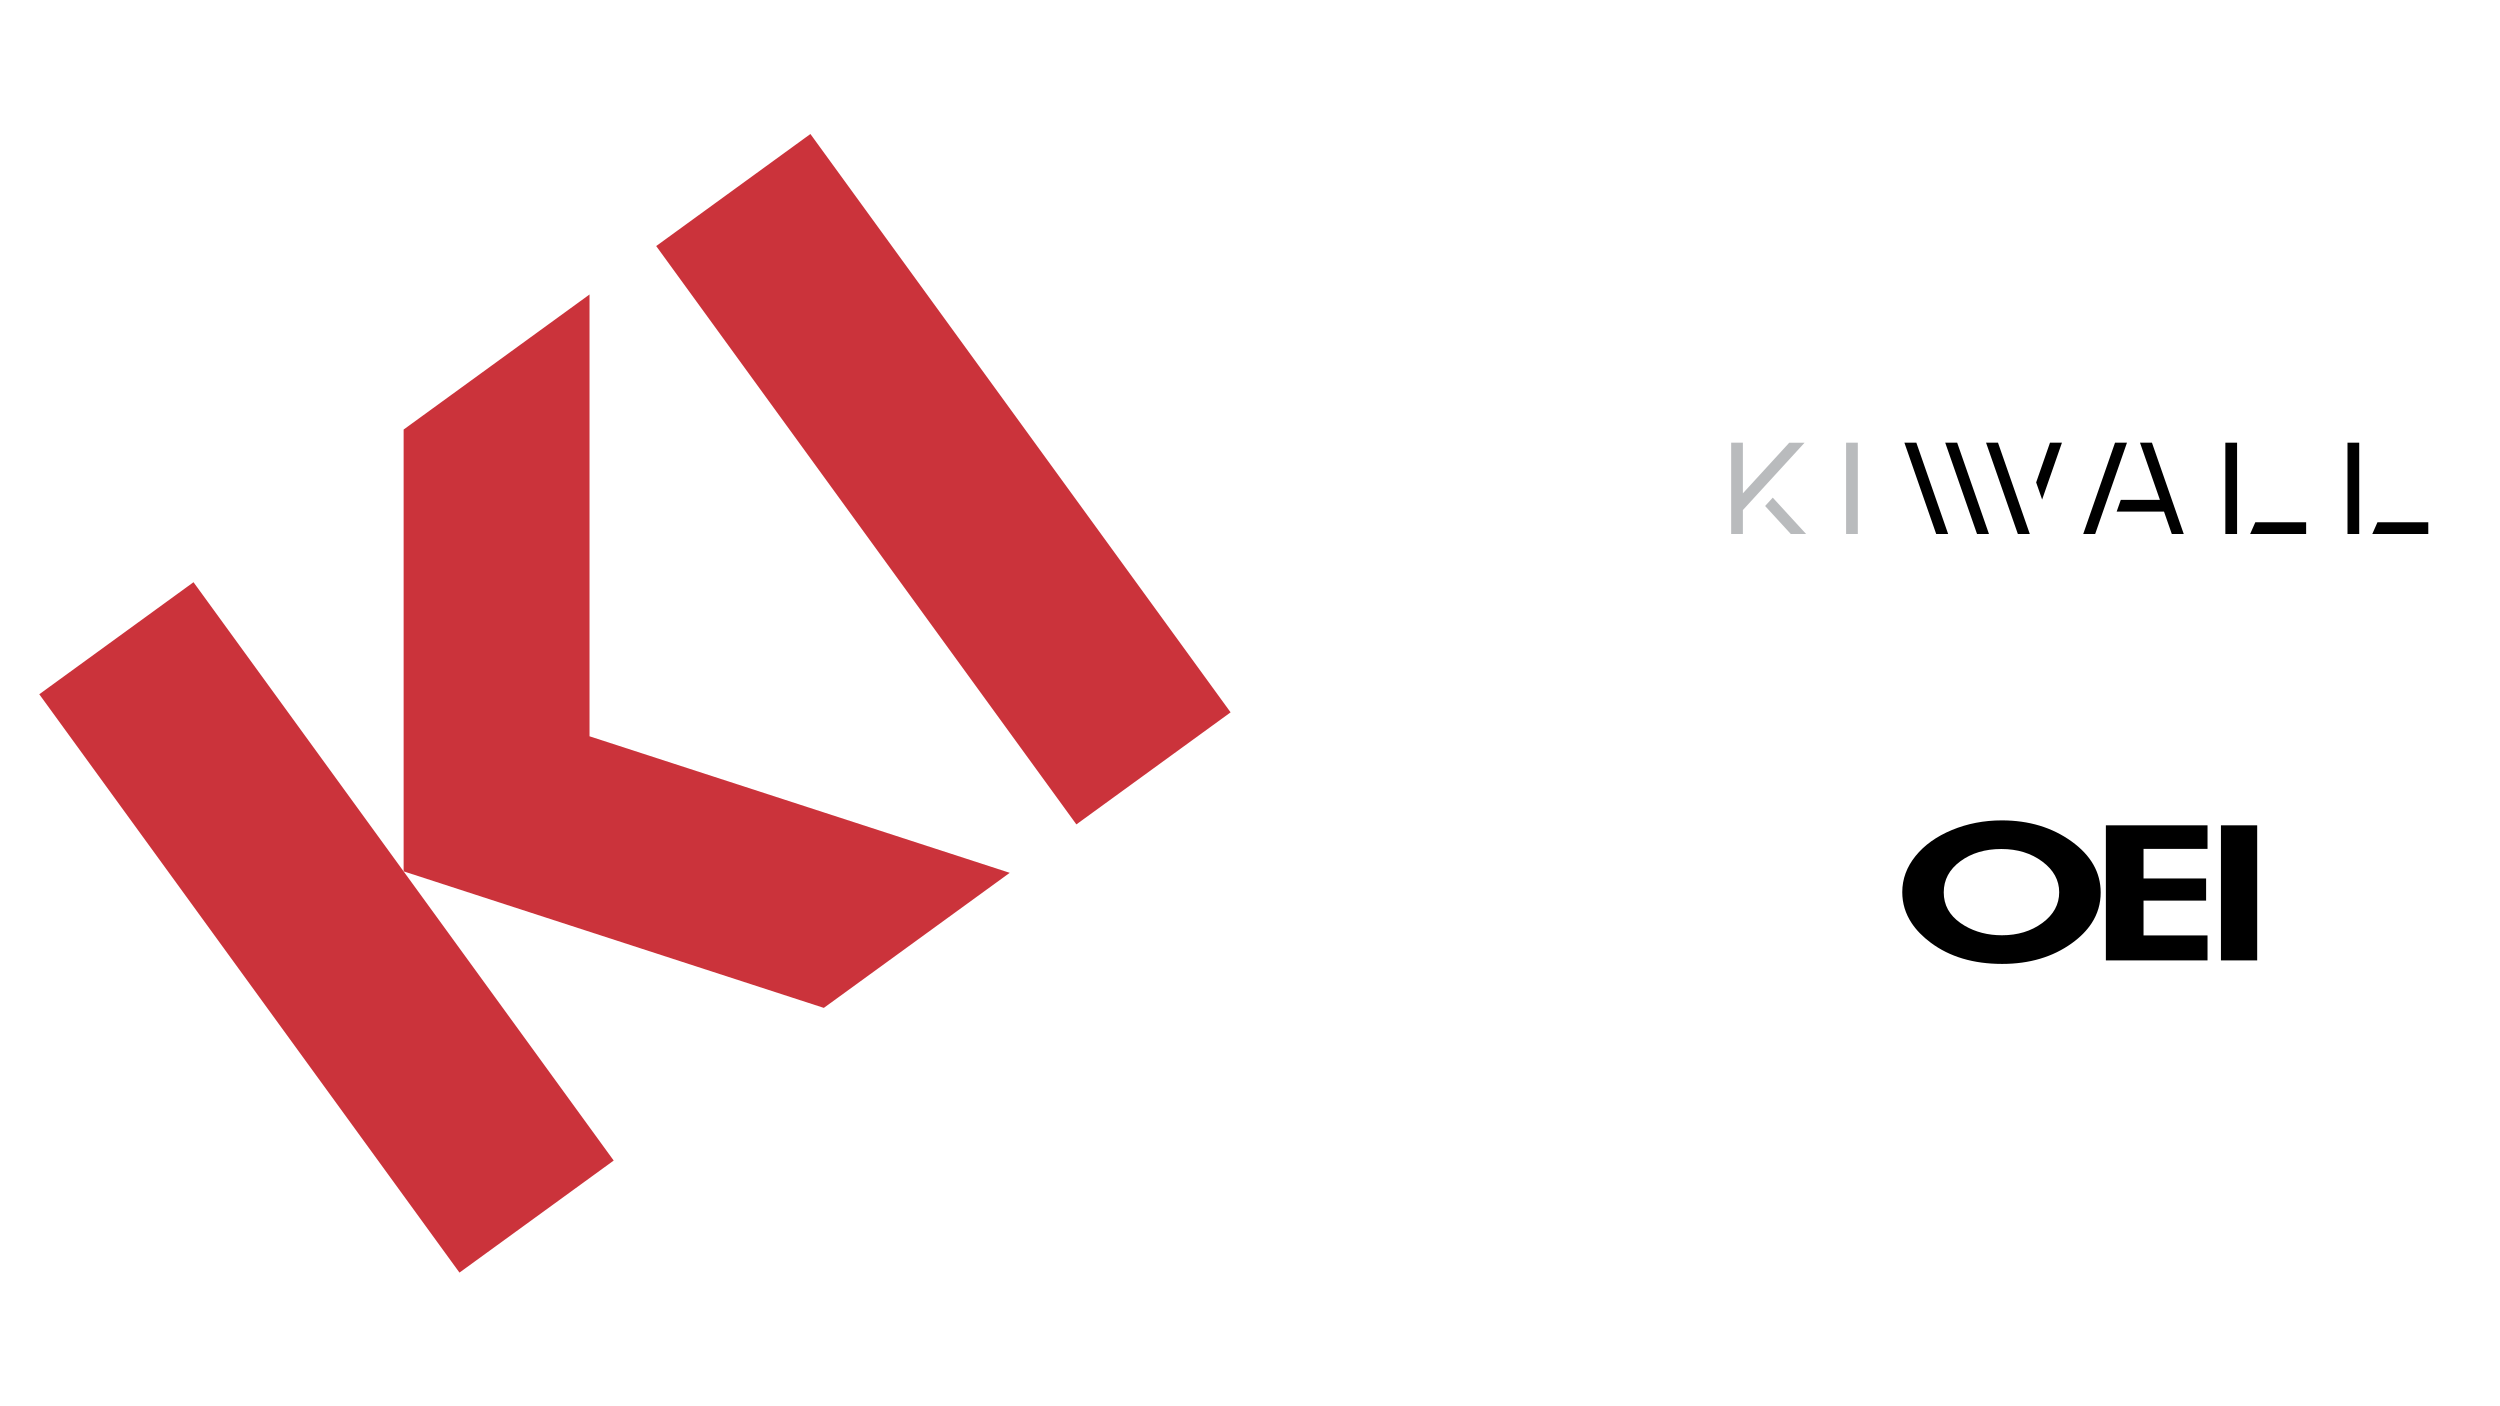
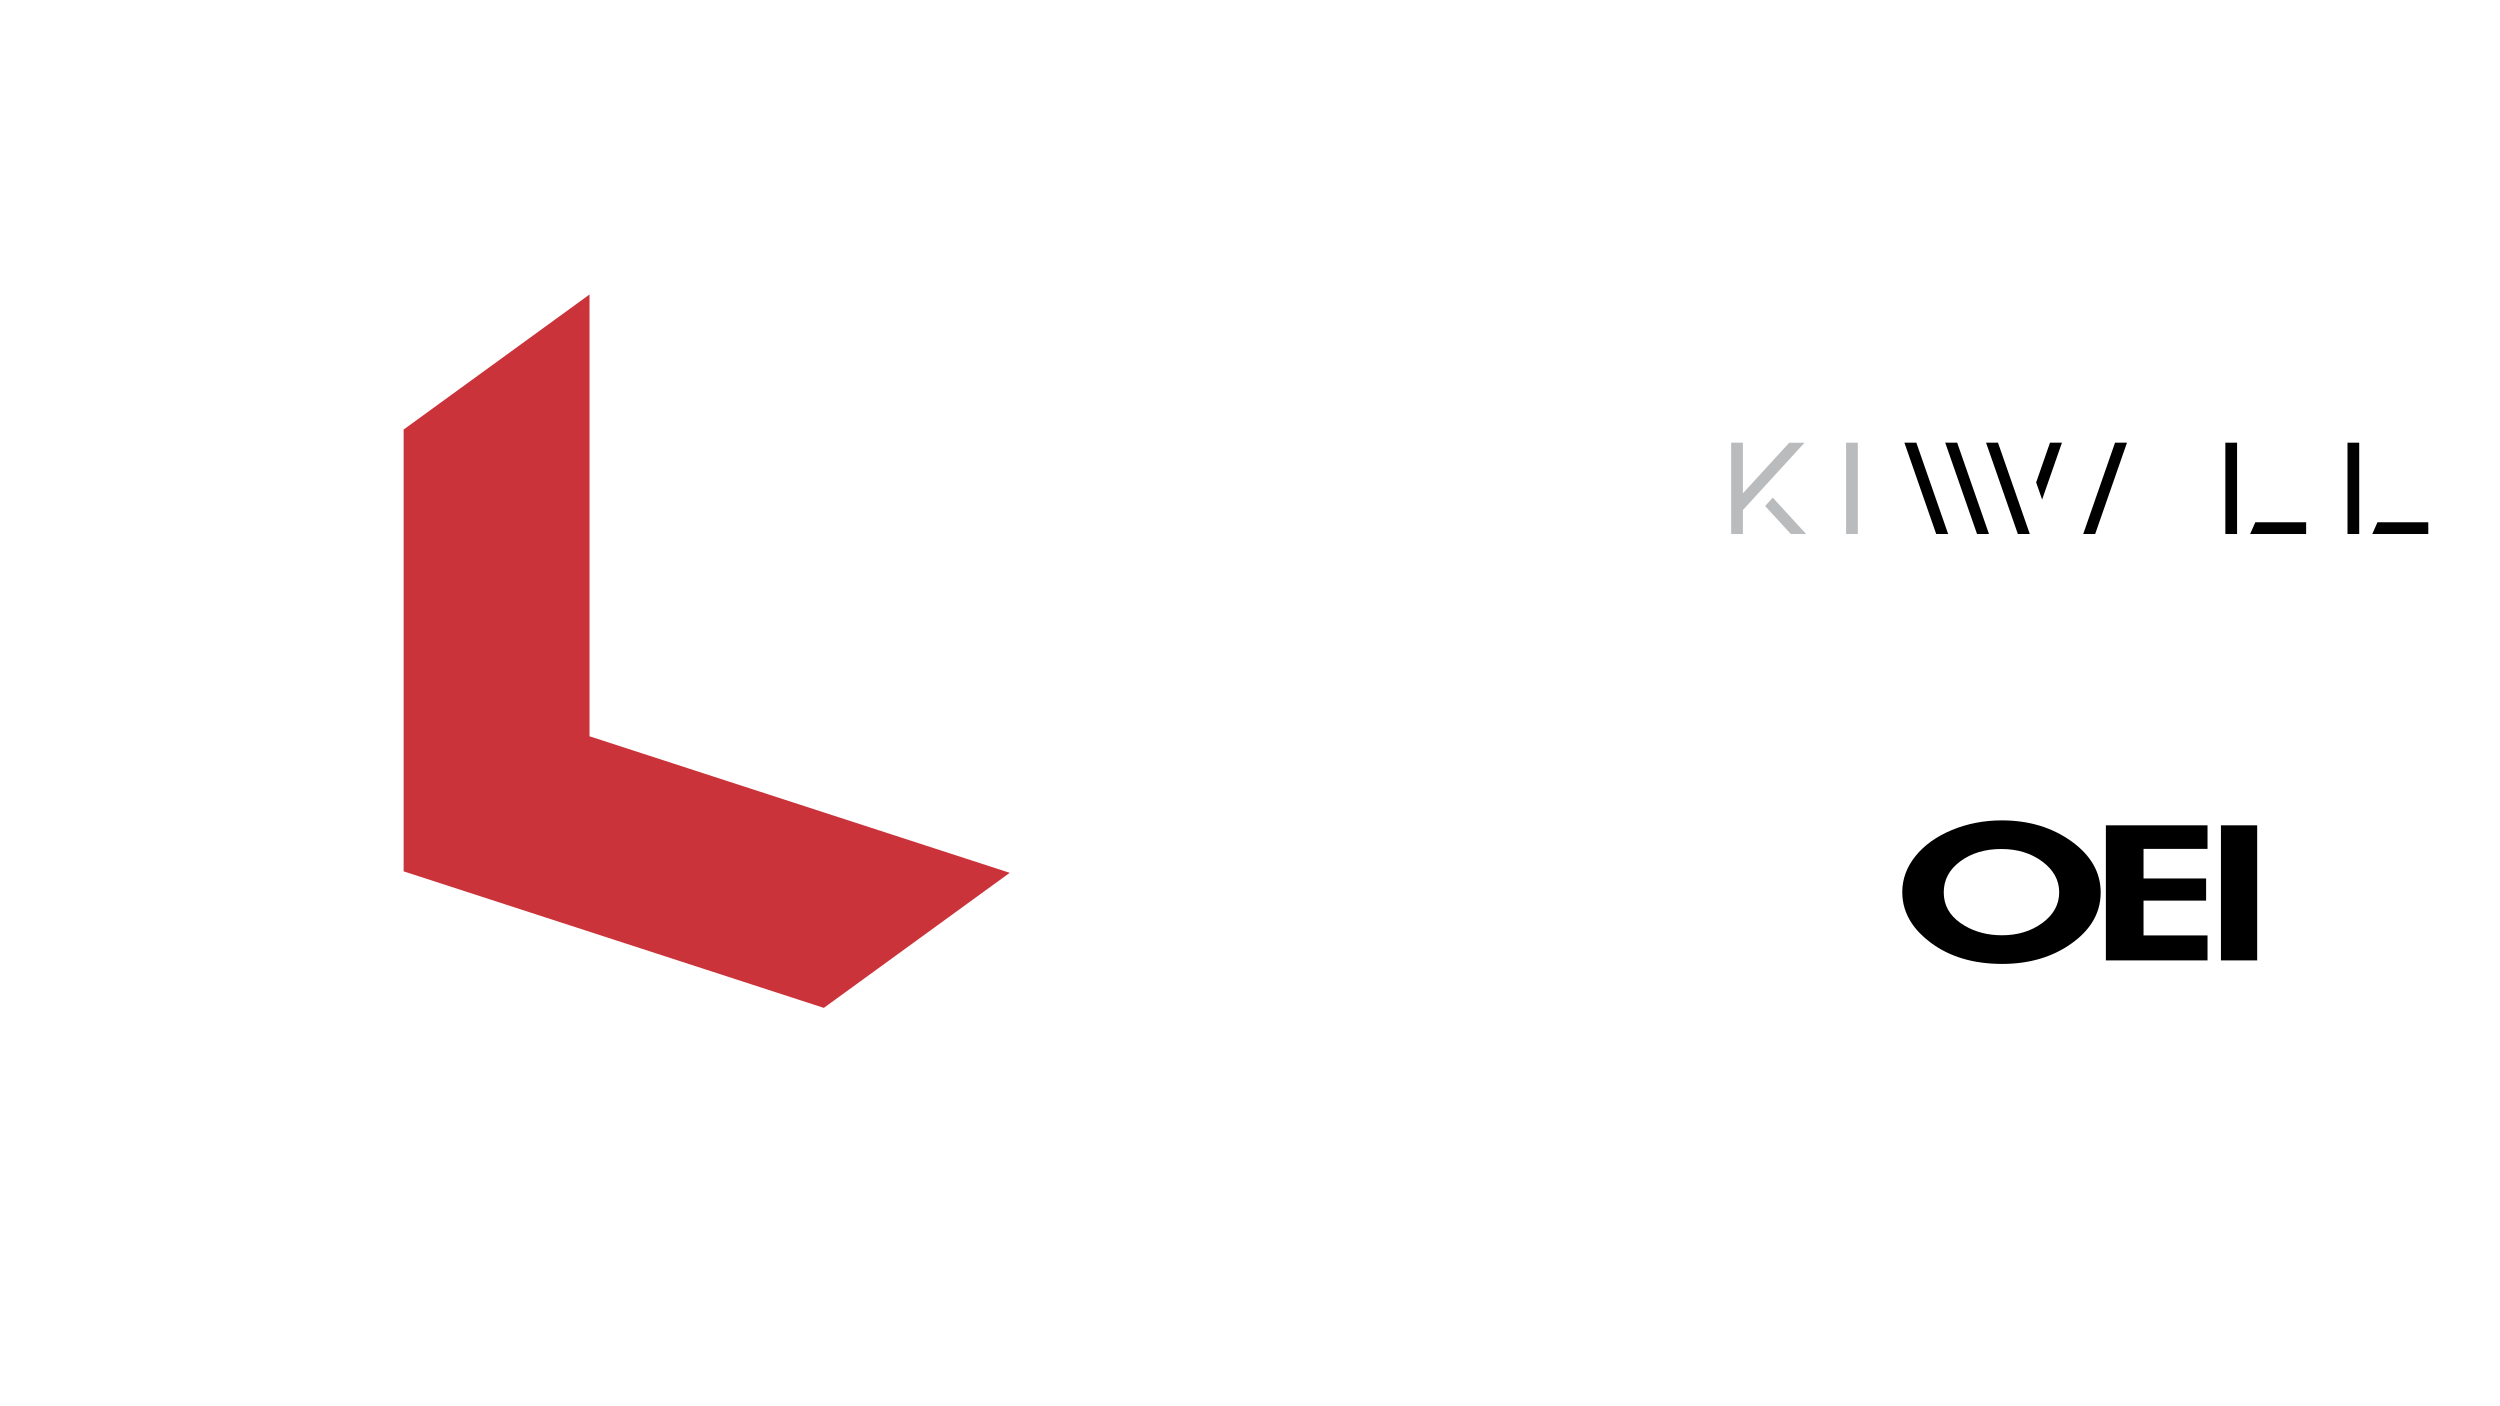
<svg xmlns="http://www.w3.org/2000/svg" xmlns:ns1="http://sodipodi.sourceforge.net/DTD/sodipodi-0.dtd" xmlns:ns2="http://www.inkscape.org/namespaces/inkscape" version="1.1" id="svg2" width="5333.333" height="3000" viewBox="0 0 5333.333 3000" ns1:docname="Material Bank Log In Banner (1).ai">
  <defs id="defs6">
    <clipPath clipPathUnits="userSpaceOnUse" id="clipPath74">
      <path d="M 0,2250 H 4000 V 0 H 0 Z" id="path72" />
    </clipPath>
  </defs>
  <ns1:namedview id="namedview4" pagecolor="#ffffff" bordercolor="#000000" borderopacity="0.25" ns2:showpageshadow="2" ns2:pageopacity="0.0" ns2:pagecheckerboard="0" ns2:deskcolor="#d1d1d1" />
  <g id="g8" ns2:groupmode="layer" ns2:label="Material Bank Log In Banner (1)" transform="matrix(1.333,0,0,-1.333,0,3000)">
    <g id="g10" transform="translate(1969.45,1110.525)">
-       <path d="M 0,0 -246.823,-179.327 -919.3,746.26 -672.477,925.587 Z" style="fill:#cb333b;fill-opacity:1;fill-rule:nonzero;stroke:none" id="path12" />
-     </g>
+       </g>
    <g id="g14" transform="translate(982.157,393.215)">
-       <path d="M 0,0 -246.823,-179.327 -919.3,746.26 -672.477,925.587 Z" style="fill:#cb333b;fill-opacity:1;fill-rule:nonzero;stroke:none" id="path16" />
-     </g>
+       </g>
    <g id="g18" transform="translate(943.479,1779.285)">
      <path d="m 0,0 -297.51,-216.154 -0.001,-707.086 672.479,-218.5 297.51,216.153 -672.479,218.501 z" style="fill:#cb333b;fill-opacity:1;fill-rule:nonzero;stroke:none" id="path20" />
    </g>
    <g id="g22" transform="translate(3117.81,1395.946)">
      <path d="m 0,0 h -19.118 l -50.91,146.153 h 19.118 z" style="fill:#000000;fill-opacity:1;fill-rule:nonzero;stroke:none" id="path24" />
    </g>
    <g id="g26" transform="translate(3183.15,1395.946)">
      <path d="m 0,0 h -19.118 l -50.91,146.153 h 19.118 z" style="fill:#000000;fill-opacity:1;fill-rule:nonzero;stroke:none" id="path28" />
    </g>
    <g id="g30" transform="translate(3248.491,1395.946)">
      <path d="m 0,0 h -19.118 l -50.91,146.153 h 19.118 z" style="fill:#000000;fill-opacity:1;fill-rule:nonzero;stroke:none" id="path32" />
    </g>
    <g id="g34" transform="translate(3268.218,1451.063)">
      <path d="M 0,0 31.711,91.036 H 12.594 L -9.559,27.441 Z" style="fill:#000000;fill-opacity:1;fill-rule:nonzero;stroke:none" id="path36" />
    </g>
    <path d="m 3580.216,1542.099 h -18.757 v -146.153 h 18.757 z" style="fill:#000000;fill-opacity:1;fill-rule:nonzero;stroke:none" id="path38" />
    <g id="g40" transform="translate(3690.742,1395.946)">
      <path d="M 0,0 V 18.757 H -81.35 L -89.621,0 Z" style="fill:#000000;fill-opacity:1;fill-rule:nonzero;stroke:none" id="path42" />
    </g>
    <path d="m 3775.695,1542.099 h -18.757 v -146.153 h 18.757 z" style="fill:#000000;fill-opacity:1;fill-rule:nonzero;stroke:none" id="path44" />
    <g id="g46" transform="translate(3886.221,1395.946)">
      <path d="M 0,0 V 18.757 H -81.35 L -89.621,0 Z" style="fill:#000000;fill-opacity:1;fill-rule:nonzero;stroke:none" id="path48" />
    </g>
    <g id="g50" transform="translate(3384.902,1542.099)">
      <path d="m 0,0 -50.91,-146.153 h 19.117 L 19.118,0 Z" style="fill:#000000;fill-opacity:1;fill-rule:nonzero;stroke:none" id="path52" />
    </g>
    <g id="g54" transform="translate(3494.877,1395.946)">
-       <path d="M 0,0 -50.91,146.153 H -70.028 L -38.144,54.62 h -62.636 l -6.595,-18.757 H -31.61 L -19.118,0 Z" style="fill:#000000;fill-opacity:1;fill-rule:nonzero;stroke:none" id="path56" />
-     </g>
+       </g>
    <path d="m 2973.248,1542.099 h -18.757 v -146.153 h 18.757 z" style="fill:#b9bbbd;fill-opacity:1;fill-rule:nonzero;stroke:none" id="path58" />
    <g id="g60" transform="translate(2888.039,1542.045)">
      <path d="M 0,0 H -24.528 L -98.724,-80.979 V 0.053 h -18.756 v -146.152 h 18.756 v 38.317 z" style="fill:#b9bbbd;fill-opacity:1;fill-rule:nonzero;stroke:none" id="path62" />
    </g>
    <g id="g64" transform="translate(2824.87,1440.767)">
      <path d="M 0,0 41.109,-44.821 H 65.636 L 12.262,13.386 Z" style="fill:#b9bbbd;fill-opacity:1;fill-rule:nonzero;stroke:none" id="path66" />
    </g>
    <g id="g68">
      <g id="g70" clip-path="url(#clipPath74)">
        <g id="g76" transform="translate(3203.911,753.755)">
          <path d="m 0,0 c -22.444,0 -42.329,5.096 -59.667,15.281 -2.329,1.359 -4.508,2.78 -6.594,4.242 -17.9,12.547 -26.881,28.908 -26.881,49.115 0,20.111 8.855,36.702 26.583,49.791 17.726,13.079 39.589,19.623 65.602,19.623 25.757,0 47.626,-6.706 65.604,-20.11 C 82.626,104.538 91.619,88.165 91.619,68.832 91.619,49.37 82.69,33.029 64.841,19.823 64.702,19.719 64.559,19.625 64.419,19.523 46.643,6.51 25.176,0 0,0 m 111.359,150.255 c -31.107,22.398 -68.267,33.606 -111.496,33.606 -28.538,0 -55.177,-5.138 -79.906,-15.404 -24.729,-10.267 -44.163,-24.175 -58.29,-41.717 -14.129,-17.55 -21.194,-36.799 -21.194,-57.736 0,-17.898 5.014,-34.387 14.99,-49.481 7.42,-11.227 17.577,-21.683 30.519,-31.358 30.333,-22.679 68.434,-34.019 114.303,-34.019 43.775,0 81.005,11.059 111.699,33.184 13.557,9.776 24.109,20.508 31.679,32.193 9.563,14.762 14.357,31.046 14.357,48.856 0,32.18 -15.554,59.47 -46.661,81.876" style="fill:#000000;fill-opacity:1;fill-rule:evenodd;stroke:none" id="path78" />
        </g>
        <g id="g80" transform="translate(3370.244,773.278)">
          <path d="m 0,0 v -59.747 h 162.679 v 39.975 H 60.261 V 0 35.95 H 160.41 V 71.385 H 60.261 v 47.347 h 102.418 v 37.705 H 0 Z" style="fill:#000000;fill-opacity:1;fill-rule:evenodd;stroke:none" id="path82" />
        </g>
        <g id="g84" transform="translate(3554.404,929.716)">
          <path d="m 0,0 v -156.437 -59.747 H 57.991 V -156.437 0 Z" style="fill:#000000;fill-opacity:1;fill-rule:evenodd;stroke:none" id="path86" />
        </g>
      </g>
    </g>
  </g>
</svg>